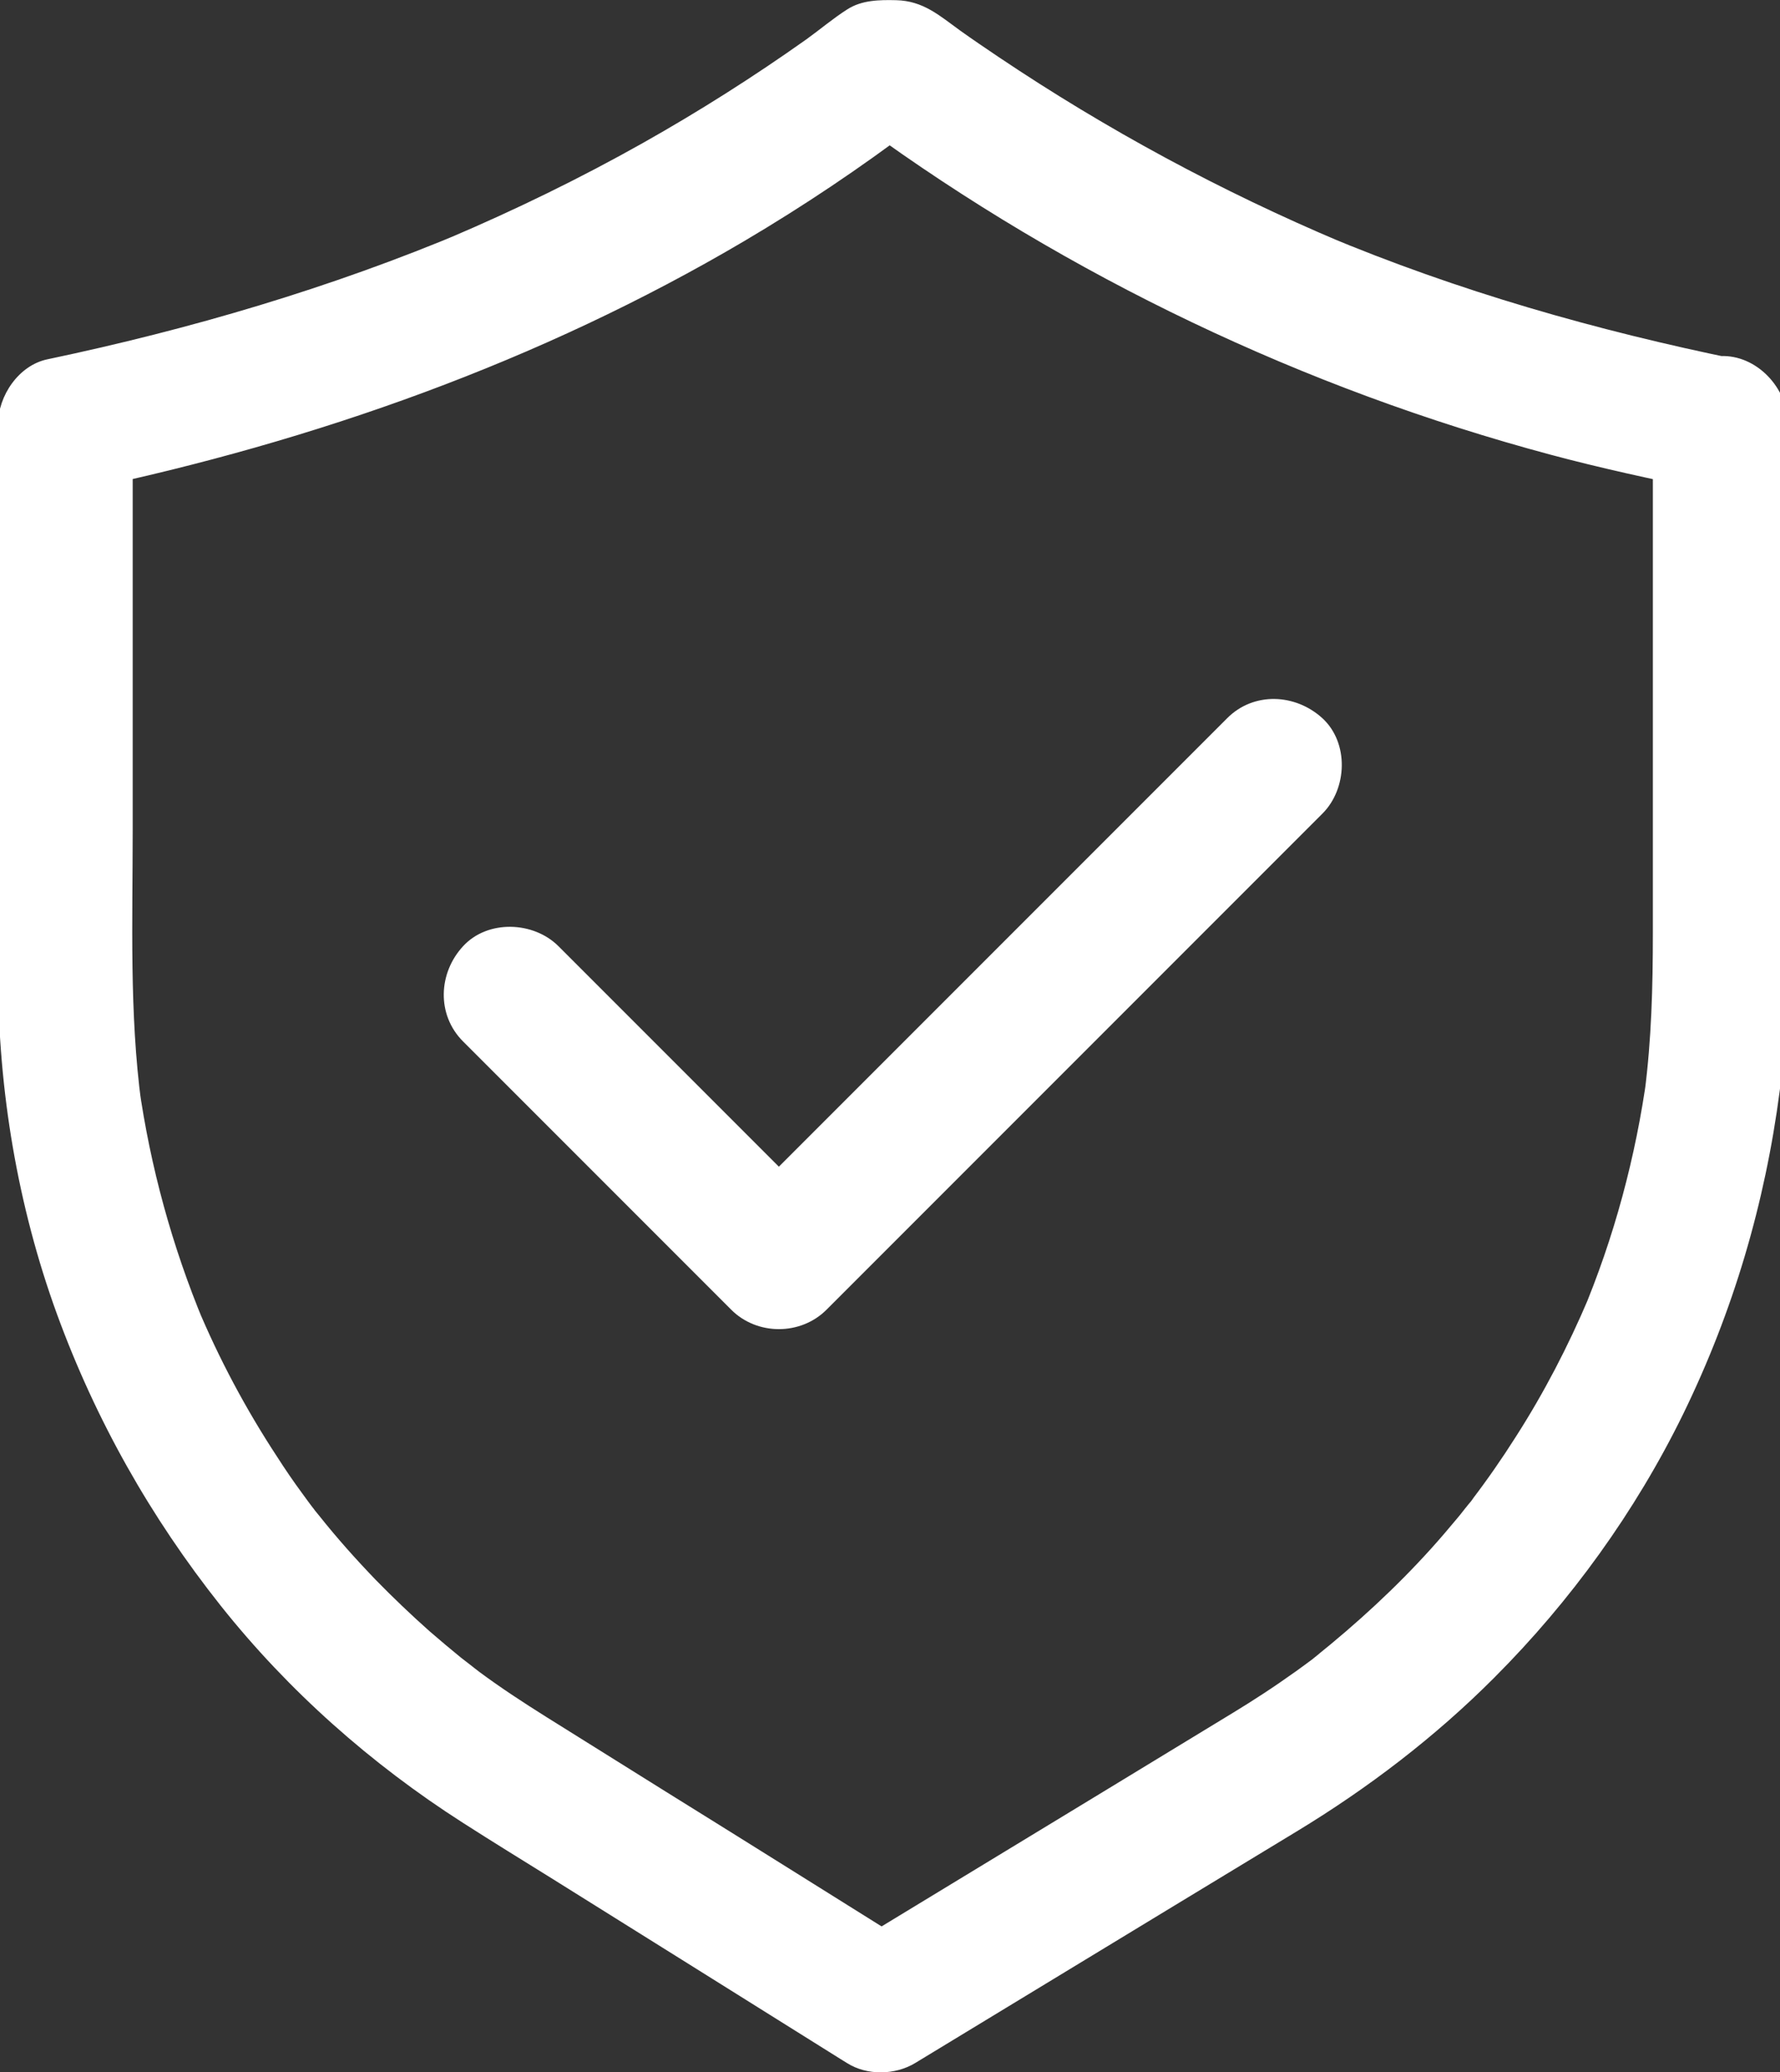
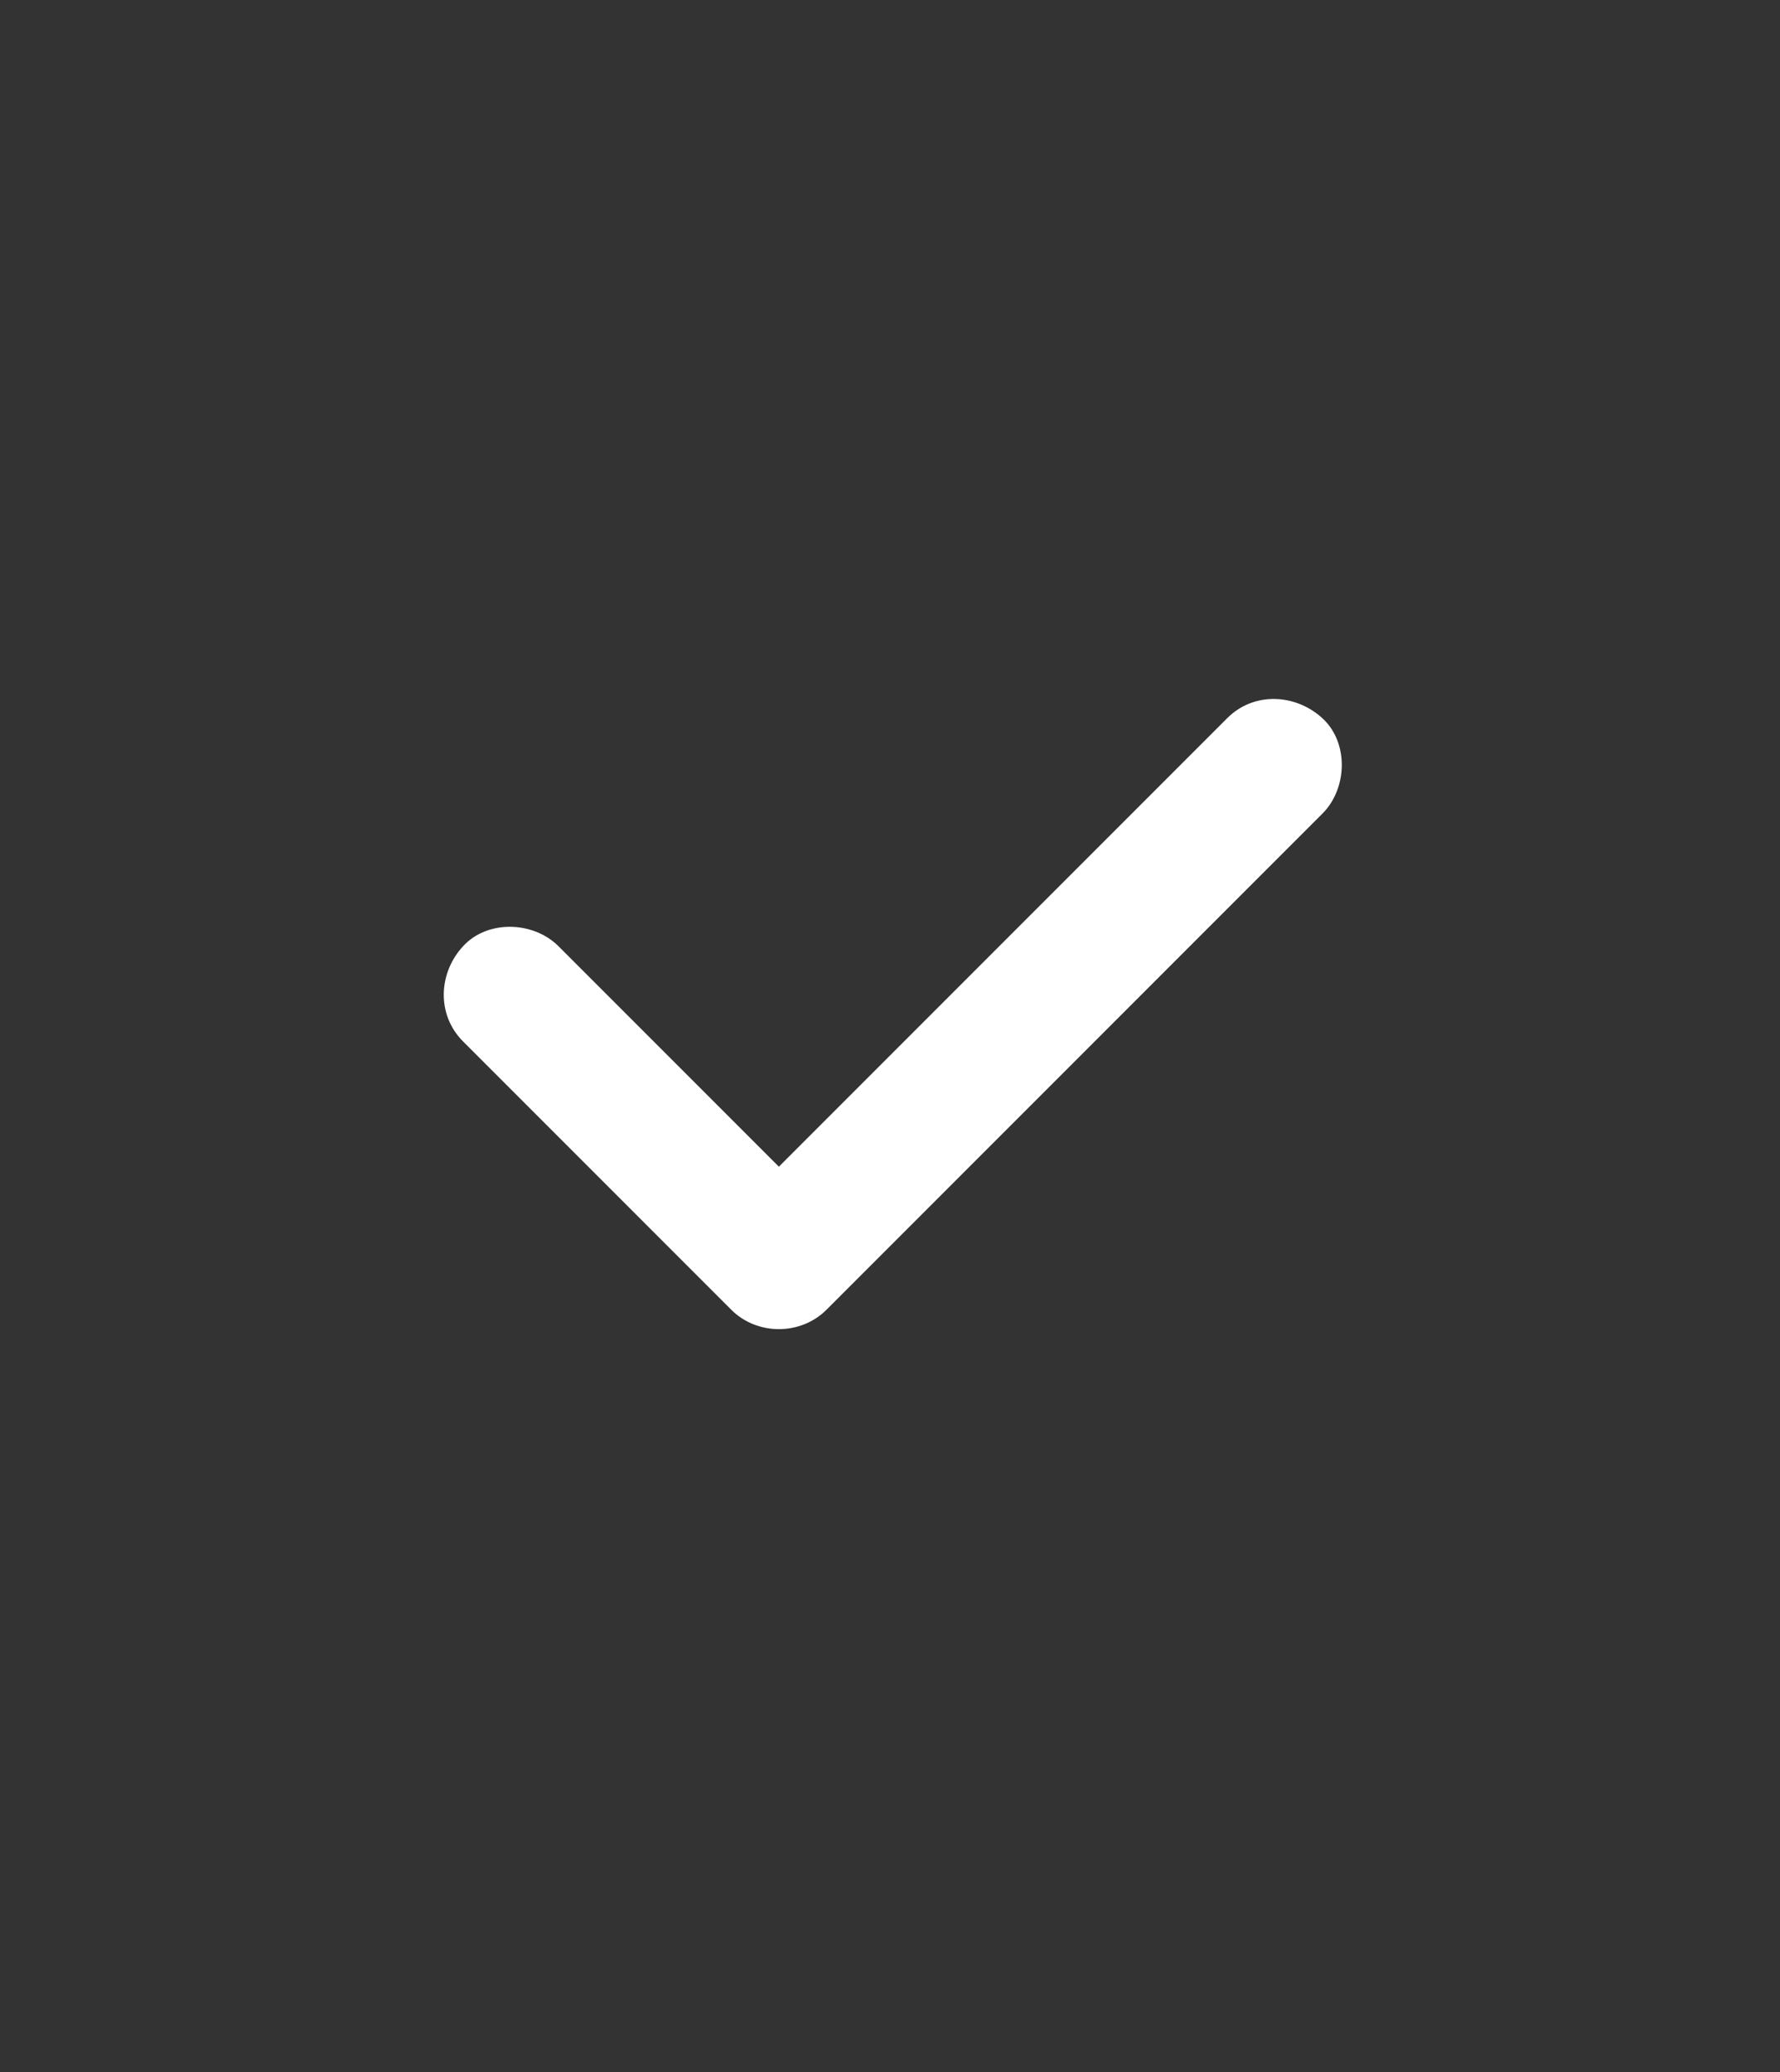
<svg xmlns="http://www.w3.org/2000/svg" version="1.1" id="Layer_1" x="0px" y="0px" viewBox="0 0 928.2 1080.2" style="enable-background:new 0 0 928.2 1080.2;" xml:space="preserve">
  <rect x="0" y="0" width="928.2" height="1080.2" fill="#333333" stroke="none" />
  <style type="text/css">
	.st0{fill:#FFFFFF;}
</style>
  <g>
-     <path class="st0" d="M861.9,221.2v109.3v155.9c0,27.8-0.7,55.4-4.3,83.1c0.5-3.2,0.8-6.2,1.3-9.4c-5.9,43-17.2,85-34,124.9l3.5-8.4   c-10.7,25.2-23.3,49.5-38,72.4c-7.1,11.2-14.8,22.3-22.9,32.9c-1.5,2-5.9,7,1.3-1.5c-1.1,1.4-2.1,2.7-3.3,4.1   c-1.9,2.2-3.6,4.6-5.5,6.8c-4.5,5.4-9,10.7-13.7,15.9c-18.5,20.5-38.8,39.1-60.5,56.5c-4.3,3.4,2.7-2.1,2.9-2.2   c-1.4,1.2-2.8,2.1-4.2,3.3c-2.8,2.1-5.7,4.2-8.6,6.3c-5.9,4.2-11.7,8.2-17.7,12.1c-4.9,3.2-9.8,6.3-14.9,9.4   c-48.9,29.8-97.7,59.4-146.6,89.1c-18.3,11.1-36.7,22.3-55,33.4h35.5c-43.4-27.1-86.7-54.3-130.2-81.3   c-20.7-12.9-41.4-25.9-62.1-38.8c-11.8-7.4-23.6-15.1-34.8-23.4c-2.3-1.8-4.7-3.6-7.1-5.4c10,7.3-0.5-0.4-2.7-2.2   c-5.5-4.5-10.9-9-16.3-13.7c-9.7-8.6-19.1-17.6-28.1-26.8c-10.4-10.8-20.3-21.9-29.6-33.6c-0.9-1.2-1.9-2.2-2.7-3.4   c-5.6-7.1,3.8,5,0.1,0.2c-2.1-2.8-4.2-5.6-6.2-8.4c-4.5-6.1-8.8-12.4-12.9-18.8c-16.3-24.8-30.4-51.2-41.8-78.5   c1.2,2.8,2.3,5.6,3.5,8.4c-16.5-39.6-27.9-81.1-33.9-123.6c0.5,3.2,0.8,6.2,1.3,9.4c-6.3-47.1-4.5-95.2-4.5-142.6V262.7v-41.2   c-8.6,11.2-17.2,22.6-25.8,33.9c120.7-25.4,238.2-66.9,344.8-129.8c30.8-18.2,60.5-38.1,88.9-59.6c-5.9,1.6-11.8,3.2-17.7,4.8h8.6   c-5.9-1.6-11.8-3.2-17.7-4.8C557.5,144.2,680,202.6,808.5,237c26.1,7,52.6,12.7,79.2,18.2c17.9,3.6,38.8-5.2,43.2-24.6   c4-17.6-5.3-39.3-24.6-43.2c-73.9-15.1-145.9-35.6-215.5-64.8c2.8,1.2,5.6,2.3,8.4,3.5c-62.5-26.4-122.2-58.6-178.5-96.4   c-6.8-4.6-13.5-9.1-20.2-13.9C490,8.2,481.4,0.4,467.3,0.1c-8.7-0.2-17.9-0.1-25.5,4.8c-7.4,4.7-14.2,10.5-21.3,15.6   C393,40,364.6,58,335.3,74.5c-32.7,18.4-66.4,34.8-100.9,49.5c2.8-1.2,5.6-2.3,8.4-3.5c-70.3,29.6-143.4,51.1-218.1,66.8   C9.8,190.4-1,206.3-1,221.1v143.2c0,48.2-0.1,96.3,0,144.4c0.1,59.6,10.2,119.9,30.6,176c20.2,55.4,48.9,106.2,85.5,152.3   c35.3,44.4,78.5,82.6,126.2,113.1c15.6,10,31.4,19.7,47,29.4c50,31.3,100.1,62.5,150,93.8c1.2,0.7,2.2,1.4,3.4,2.1   c10.4,6.6,25.1,6.3,35.5,0c45-27.3,89.9-54.6,134.9-81.9c21.3-12.9,42.7-25.9,64-38.8c37.3-22.6,72.3-49.3,103.1-80.2   c39.8-39.8,73.6-86.6,98.4-137.2c26.2-53.6,42.8-109.9,50.5-169c3.8-28.7,4.2-57.4,4.2-86.4v-89.1V224.1v-3.3   c0-18.4-16.2-36-35.2-35.2C877.9,186.9,861.9,201.5,861.9,221.2L861.9,221.2z" />
    <path class="st0" d="M241.5,542.9c40.8,40.8,81.7,81.7,122.5,122.5c5.7,5.7,11.6,11.6,17.3,17.3c13.5,13.5,36.2,13.5,49.7,0   l258.6-258.6c13-13,13.9-36.9,0-49.7c-14.1-12.9-35.9-13.9-49.7,0L381.3,633H431c-40.8-40.8-81.7-81.7-122.5-122.5   c-5.7-5.7-11.6-11.6-17.3-17.3c-13-13-36.9-13.9-49.7,0C228.6,507.1,227.5,528.9,241.5,542.9L241.5,542.9z" />
  </g>
</svg>